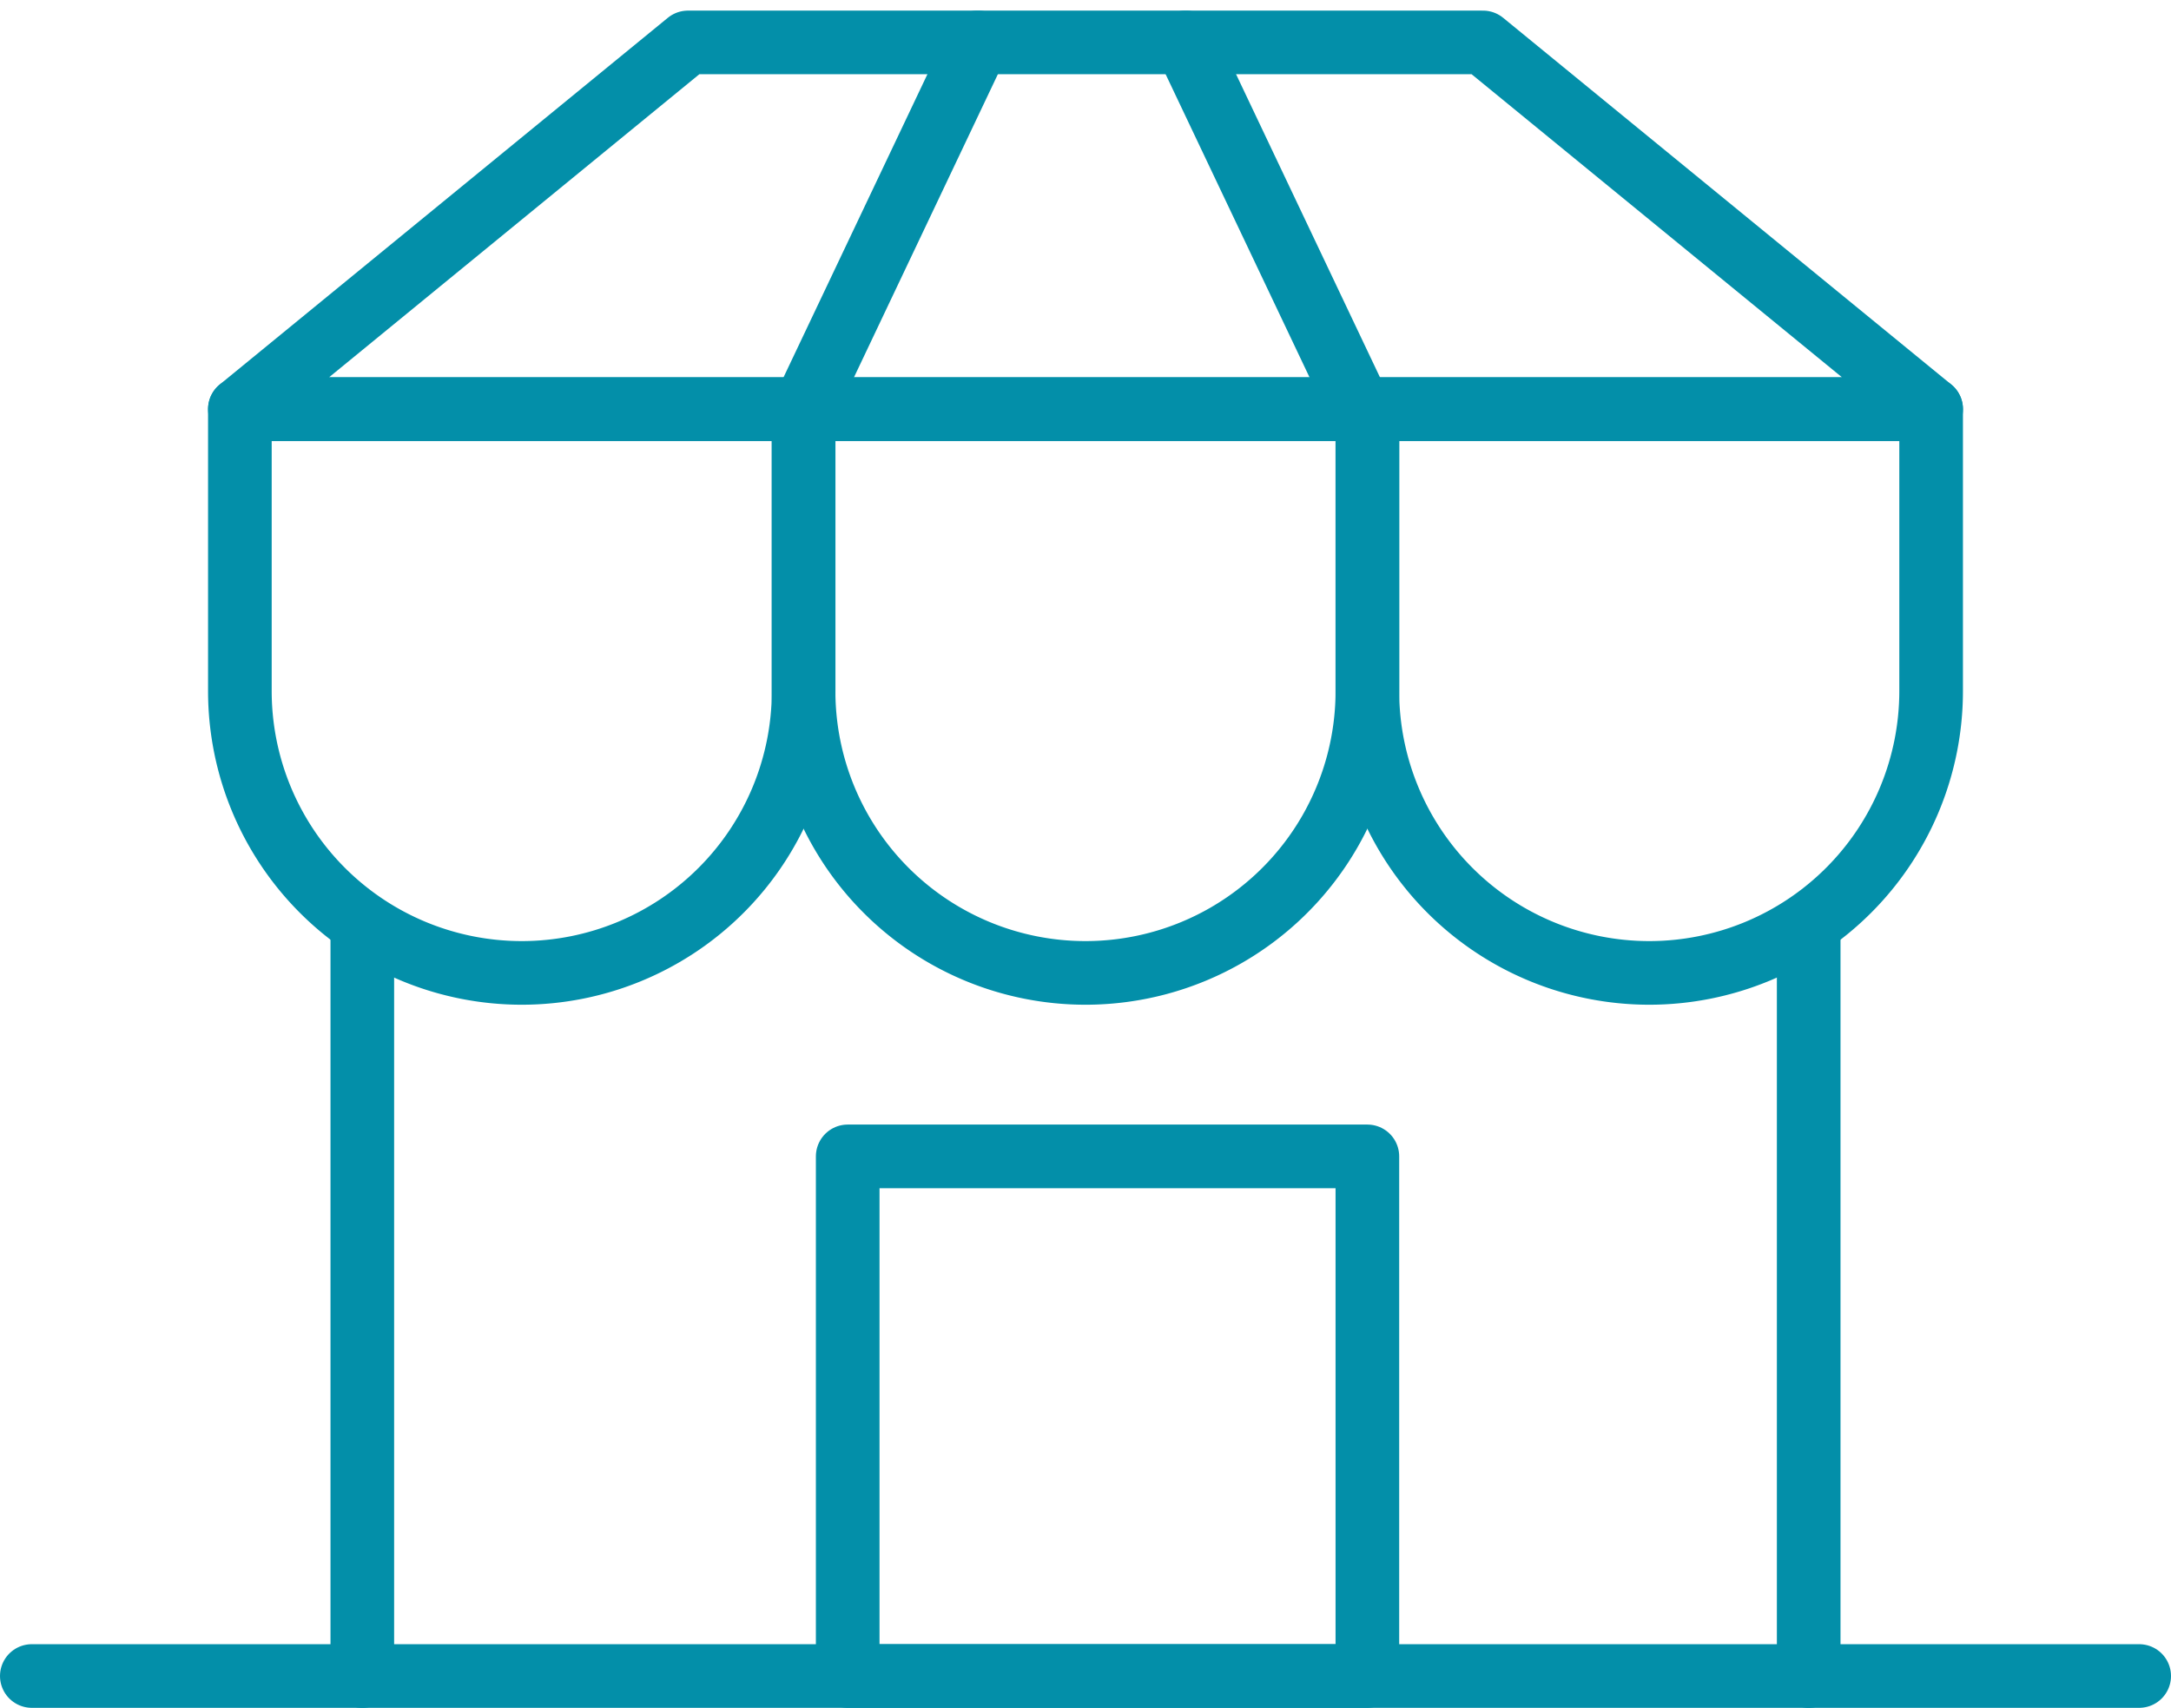
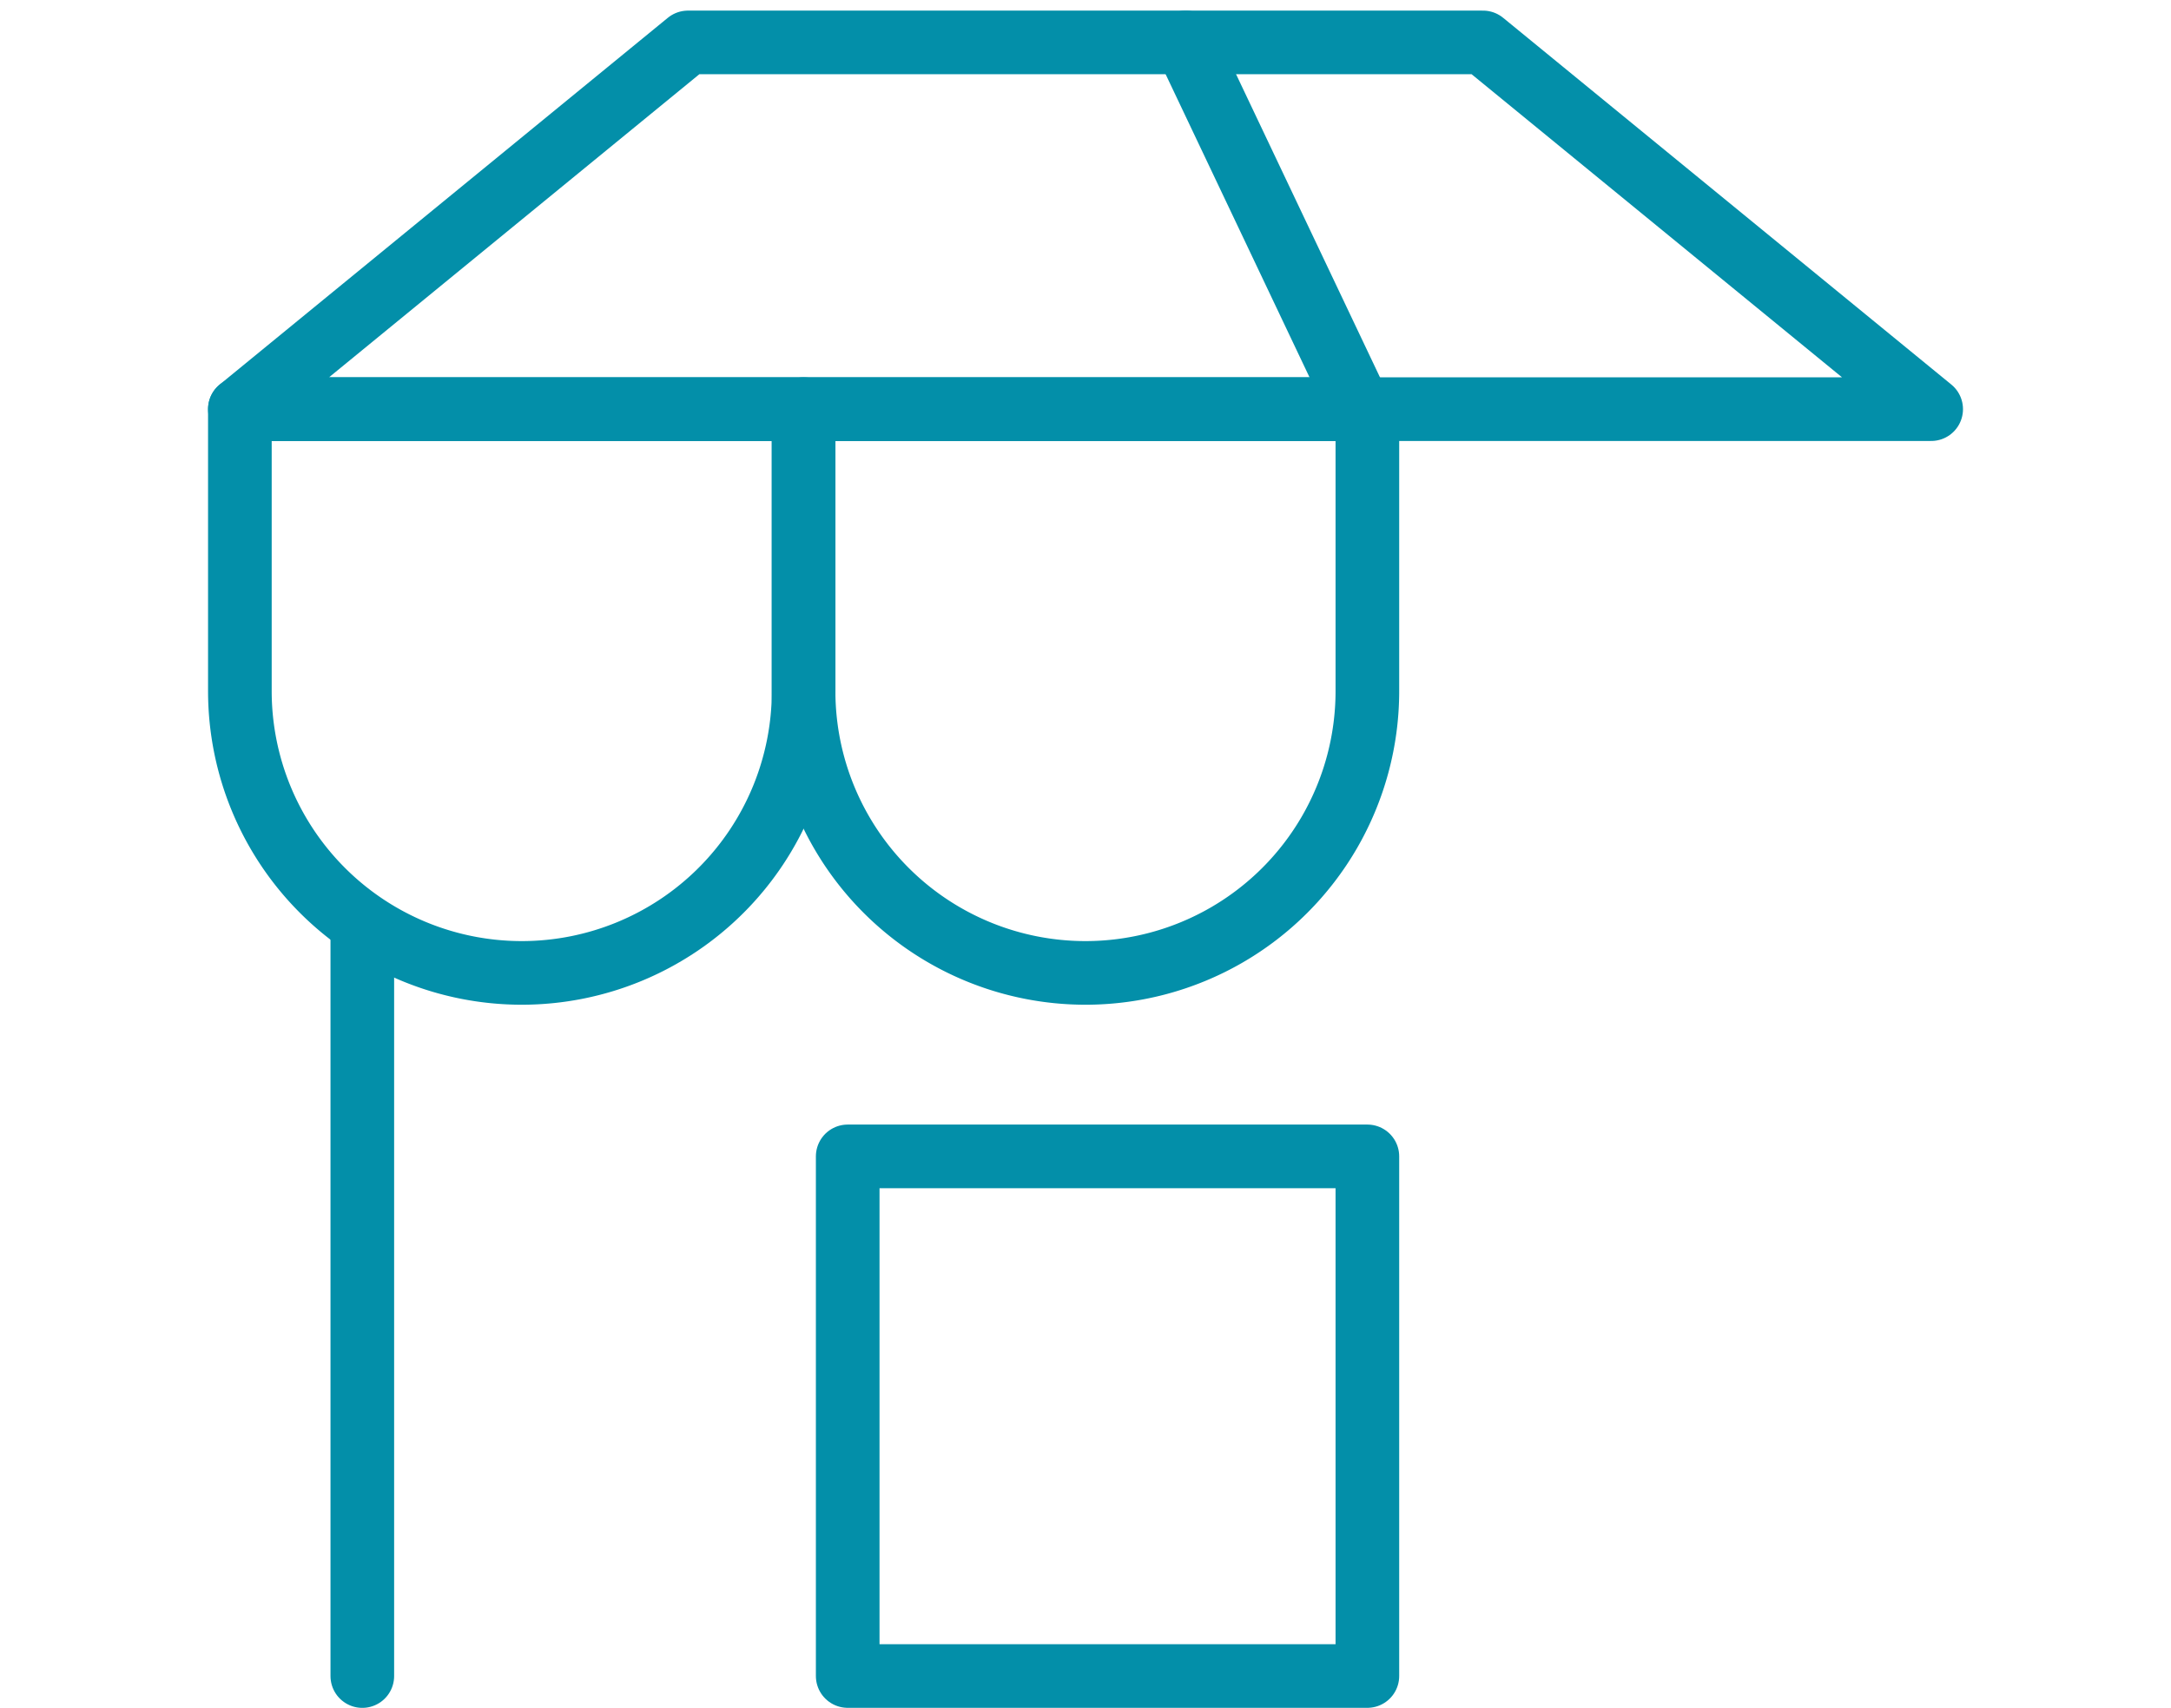
<svg xmlns="http://www.w3.org/2000/svg" width="51.172" height="40.258" viewBox="0 0 51.172 40.258">
  <g id="Group_11923" data-name="Group 11923" transform="translate(-760.973 -3944.503)">
    <g id="Group_259" data-name="Group 259" transform="translate(761.723 3945.503)">
      <path id="Path_1211" data-name="Path 1211" d="M10.992,20.458h0a6.644,6.644,0,0,1-6.644-6.644V7.169H17.636v6.645A6.644,6.644,0,0,1,10.992,20.458Z" transform="translate(0.556 1.476)" fill="none" stroke="#038fa9" stroke-linecap="round" stroke-linejoin="round" stroke-width="1.5" />
-       <path id="Path_1212" data-name="Path 1212" d="M21.012,20.458h0a6.644,6.644,0,0,1-6.644-6.644V7.169H27.657v6.645A6.644,6.644,0,0,1,21.012,20.458Z" transform="translate(3.823 1.476)" fill="none" stroke="#038fa9" stroke-linecap="round" stroke-linejoin="round" stroke-width="1.5" />
-       <path id="Path_1213" data-name="Path 1213" d="M31.033,20.458h0a6.644,6.644,0,0,1-6.644-6.644V7.169H37.677v6.645A6.644,6.644,0,0,1,31.033,20.458Z" transform="translate(7.091 1.476)" fill="none" stroke="#038fa9" stroke-linecap="round" stroke-linejoin="round" stroke-width="1.5" />
+       <path id="Path_1212" data-name="Path 1212" d="M21.012,20.458a6.644,6.644,0,0,1-6.644-6.644V7.169H27.657v6.645A6.644,6.644,0,0,1,21.012,20.458Z" transform="translate(3.823 1.476)" fill="none" stroke="#038fa9" stroke-linecap="round" stroke-linejoin="round" stroke-width="1.5" />
      <line id="Line_638" data-name="Line 638" y2="17.509" transform="translate(7.79 21)" fill="none" stroke="#038fa9" stroke-linecap="round" stroke-linejoin="round" stroke-width="1.5" />
-       <line id="Line_639" data-name="Line 639" y2="17.509" transform="translate(41.882 21)" fill="none" stroke="#038fa9" stroke-linecap="round" stroke-linejoin="round" stroke-width="1.5" />
-       <line id="Line_640" data-name="Line 640" x2="49.672" transform="translate(0 38.508)" fill="none" stroke="#038fa9" stroke-linecap="round" stroke-linejoin="round" stroke-width="1.5" />
      <rect id="Rectangle_259" data-name="Rectangle 259" width="12.249" height="12.249" transform="translate(19.231 26.259)" fill="none" stroke="#038fa9" stroke-linecap="round" stroke-linejoin="round" stroke-width="1.5" />
      <path id="Path_1214" data-name="Path 1214" d="M33.649.65H14.91L4.348,9.295H44.213Z" transform="translate(0.556 -0.65)" fill="none" stroke="#038fa9" stroke-linecap="round" stroke-linejoin="round" stroke-width="1.5" />
-       <line id="Line_641" data-name="Line 641" y1="8.645" x2="4.104" transform="translate(18.192)" fill="none" stroke="#038fa9" stroke-linecap="round" stroke-linejoin="round" stroke-width="1.5" />
      <line id="Line_642" data-name="Line 642" x1="4.104" y1="8.645" transform="translate(27.199)" fill="none" stroke="#038fa9" stroke-linecap="round" stroke-linejoin="round" stroke-width="1.5" />
    </g>
  </g>
</svg>